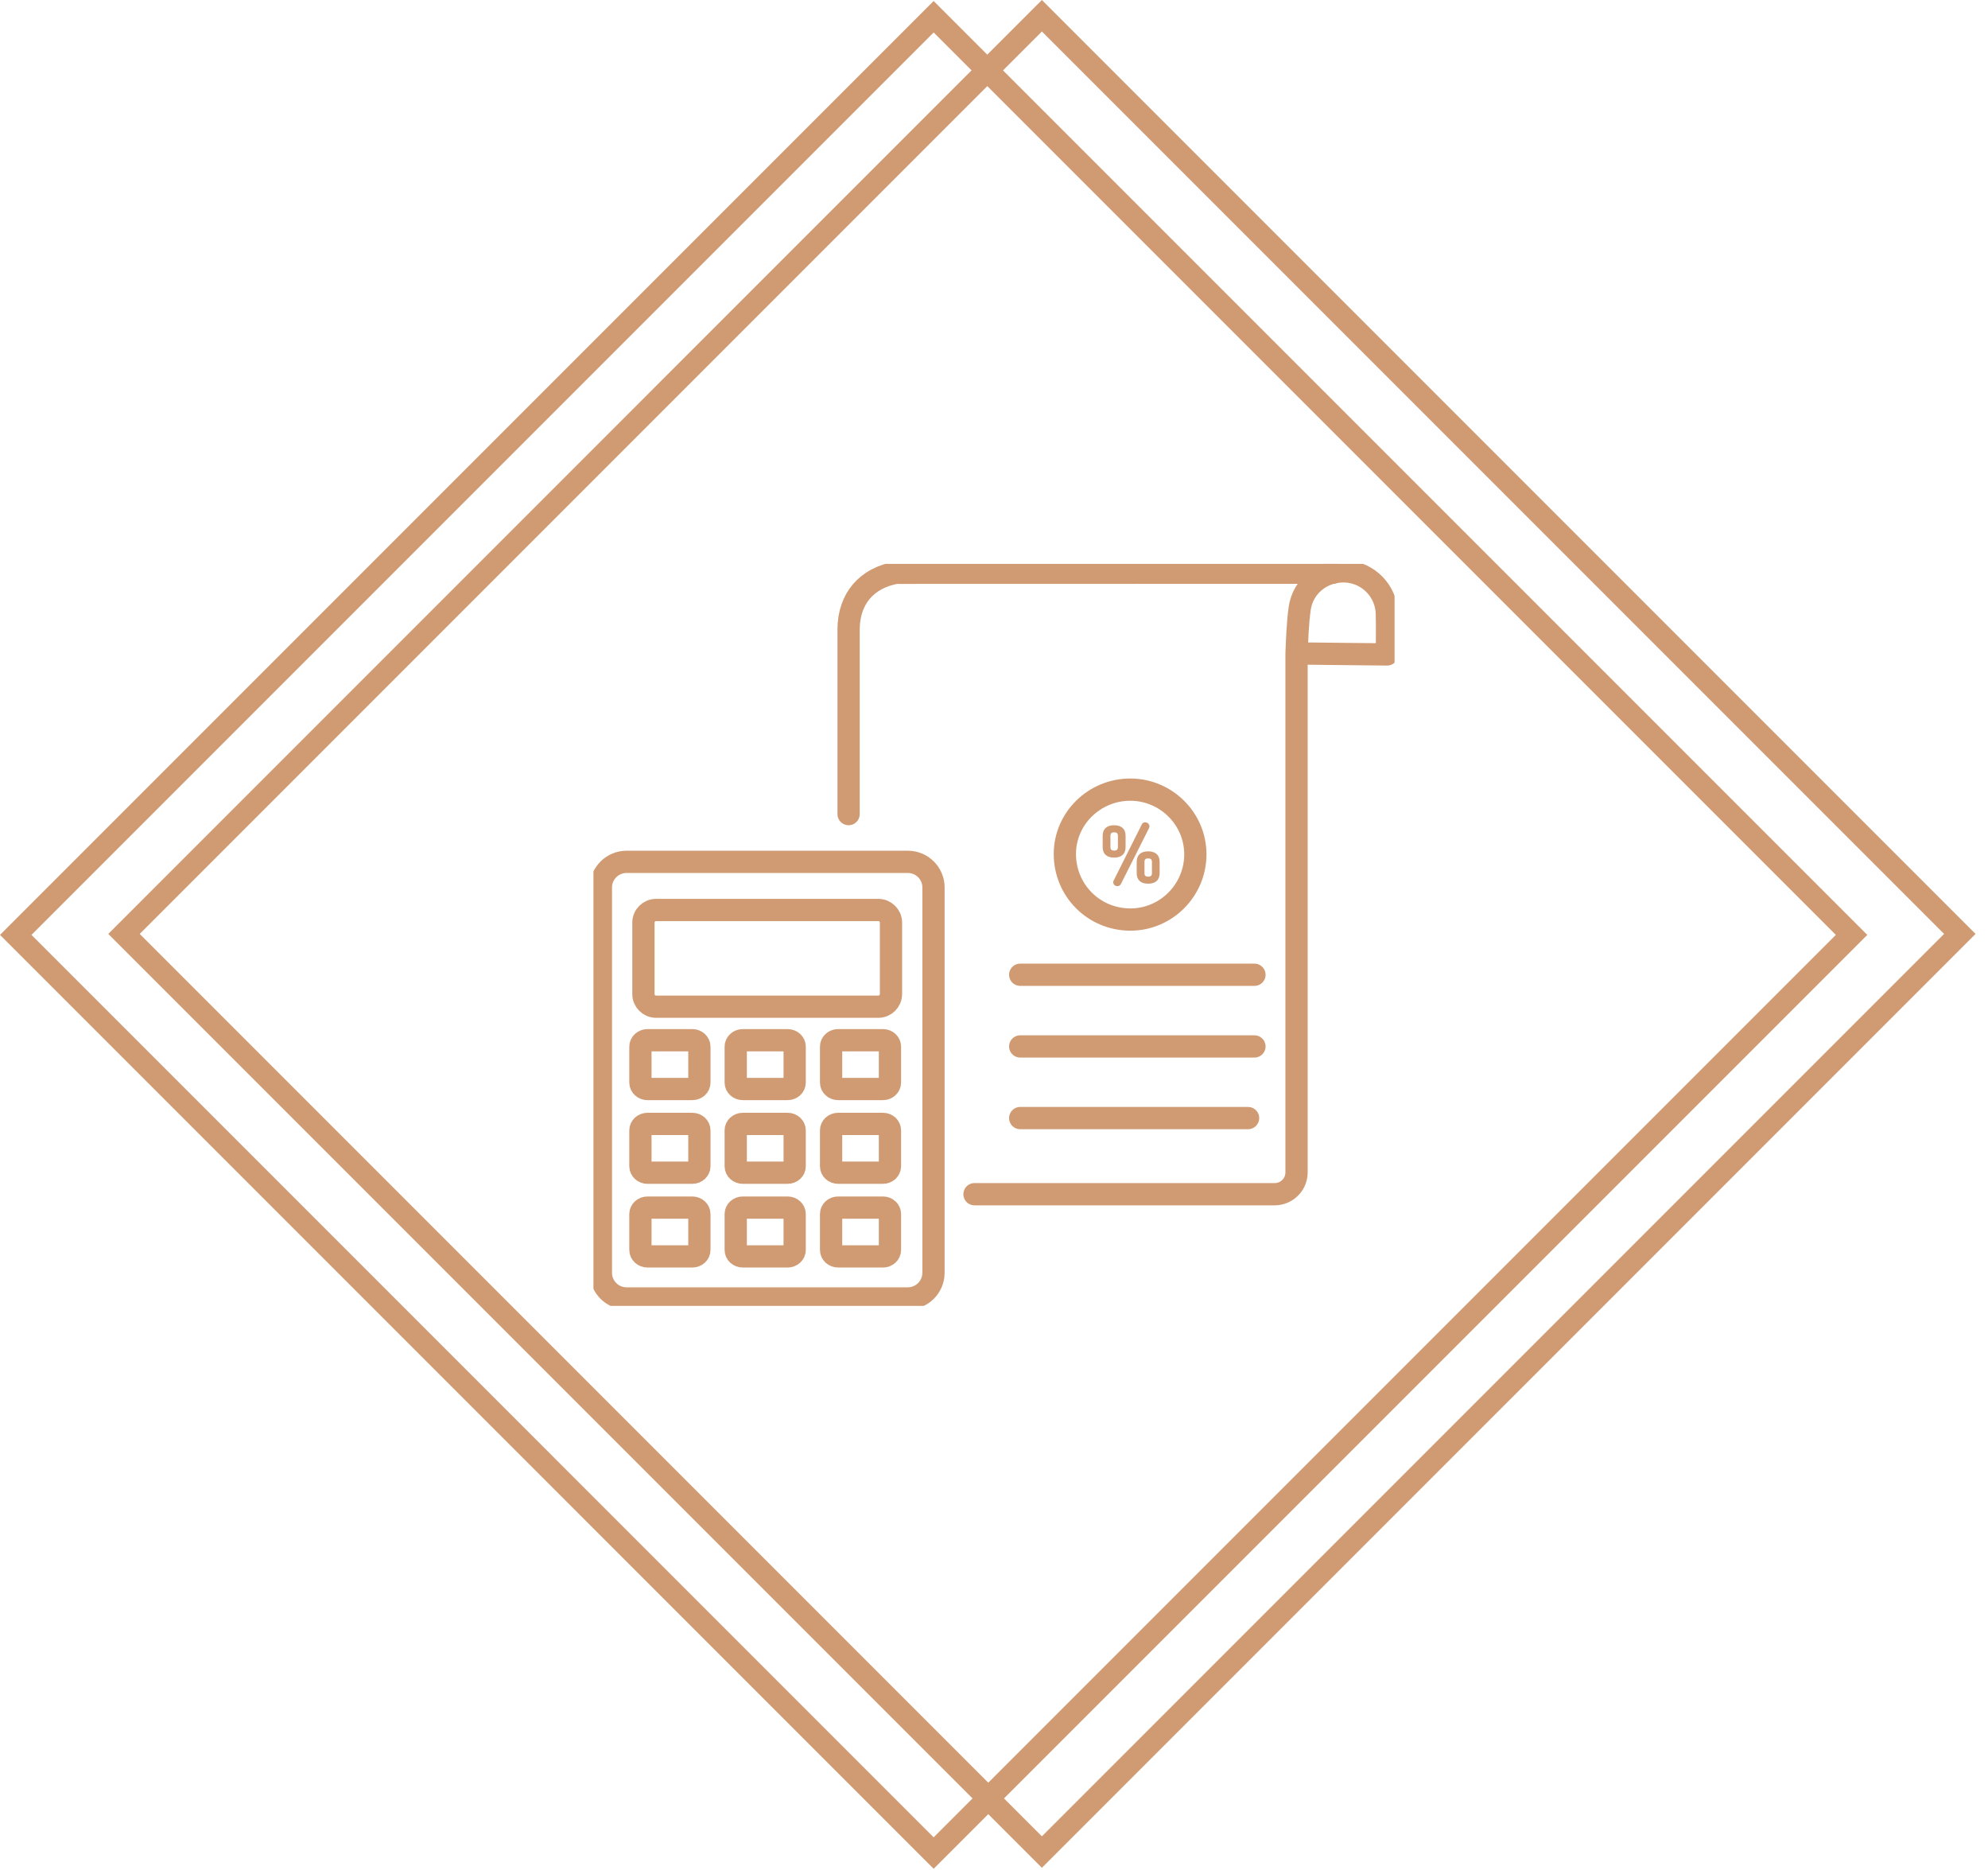
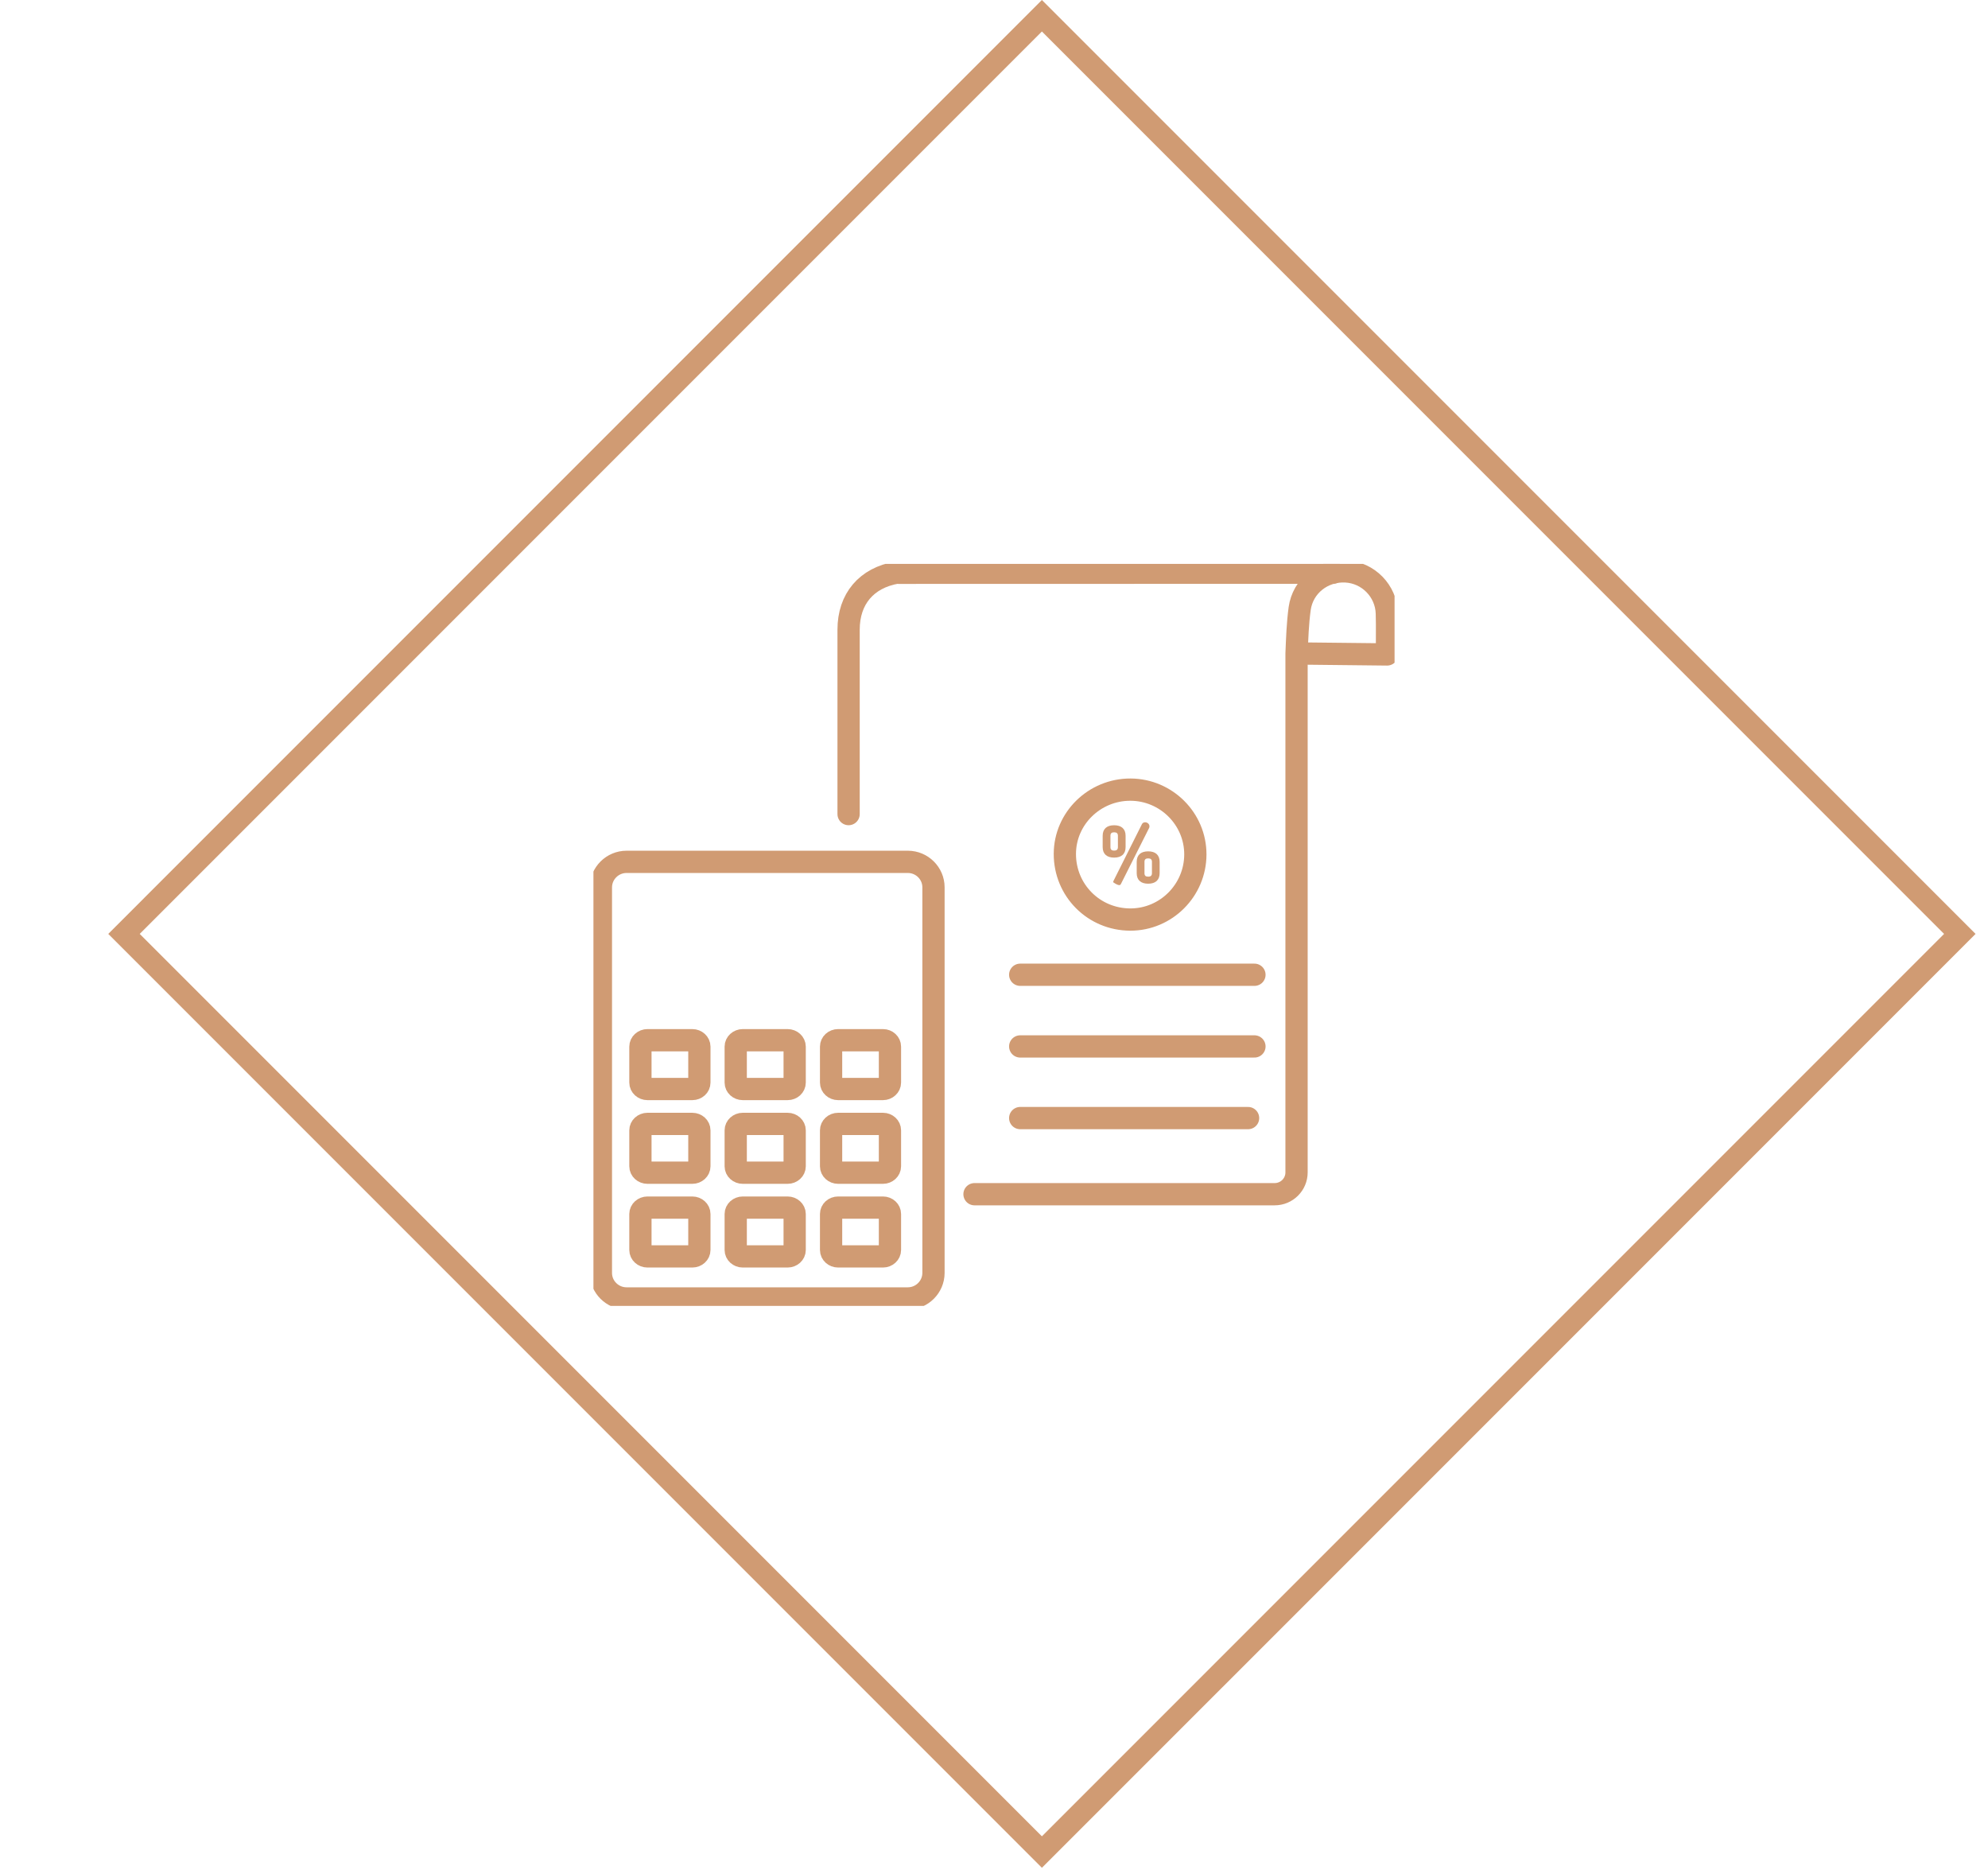
<svg xmlns="http://www.w3.org/2000/svg" width="134" height="126" viewBox="0 0 134 126" fill="none">
-   <path d="M62.932 1.128L124.804 63L62.932 124.872L1.061 63L62.932 1.128Z" stroke="#D09B73" stroke-width="1.5" />
  <path d="M70.229 1.061L132.101 62.933L70.229 124.804L8.358 62.933L70.229 1.061Z" stroke="#D09B73" stroke-width="1.5" />
  <mask id="mask0_12_258" style="mask-type:alpha" maskUnits="userSpaceOnUse" x="36" y="32" width="62" height="62">
    <rect x="36" y="32" width="62" height="62" fill="#D9D9D9" />
  </mask>
  <g mask="url(#mask0_12_258)">
</g>
  <g clip-path="url(#clip0_12_258)">
    <path d="M61.194 58.077H42.231C41.281 58.077 40.503 58.852 40.503 59.798V85.782C40.503 86.727 41.281 87.498 42.231 87.498H61.193C62.142 87.498 62.921 86.723 62.921 85.777V59.792C62.921 58.847 62.142 58.077 61.193 58.077H61.194Z" stroke="#D09B73" stroke-width="1.5" stroke-linecap="round" stroke-linejoin="round" />
    <path d="M47.141 84.234C47.141 84.471 46.927 84.665 46.667 84.665H43.64C43.382 84.665 43.167 84.471 43.167 84.234V81.807C43.167 81.573 43.382 81.377 43.64 81.377H46.667C46.927 81.377 47.141 81.573 47.141 81.807V84.234Z" stroke="#D09B73" stroke-width="1.5" stroke-miterlimit="10" />
    <path d="M47.141 78.595C47.141 78.831 46.927 79.025 46.667 79.025H43.64C43.382 79.025 43.167 78.831 43.167 78.595V76.169C43.167 75.933 43.382 75.737 43.64 75.737H46.667C46.927 75.737 47.141 75.933 47.141 76.169V78.595Z" stroke="#D09B73" stroke-width="1.5" stroke-miterlimit="10" />
    <path d="M47.141 72.953C47.141 73.192 46.928 73.385 46.667 73.385H43.64C43.382 73.385 43.167 73.19 43.167 72.953V70.529C43.167 70.293 43.382 70.097 43.64 70.097H46.667C46.927 70.097 47.141 70.293 47.141 70.529V72.953Z" stroke="#D09B73" stroke-width="1.5" stroke-miterlimit="10" />
    <path d="M53.564 84.234C53.564 84.471 53.35 84.665 53.09 84.665H50.063C49.805 84.665 49.591 84.471 49.591 84.234V81.807C49.591 81.573 49.805 81.377 50.063 81.377H53.09C53.35 81.377 53.564 81.573 53.564 81.807V84.234Z" stroke="#D09B73" stroke-width="1.5" stroke-miterlimit="10" />
    <path d="M53.564 78.595C53.564 78.831 53.35 79.025 53.09 79.025H50.063C49.805 79.025 49.591 78.831 49.591 78.595V76.169C49.591 75.933 49.805 75.737 50.063 75.737H53.09C53.35 75.737 53.564 75.933 53.564 76.169V78.595Z" stroke="#D09B73" stroke-width="1.5" stroke-miterlimit="10" />
    <path d="M53.564 72.953C53.564 73.192 53.352 73.385 53.09 73.385H50.063C49.805 73.385 49.591 73.19 49.591 72.953V70.529C49.591 70.293 49.805 70.097 50.063 70.097H53.09C53.35 70.097 53.564 70.293 53.564 70.529V72.953Z" stroke="#D09B73" stroke-width="1.5" stroke-miterlimit="10" />
    <path d="M59.987 84.234C59.987 84.471 59.773 84.665 59.52 84.665H56.492C56.233 84.665 56.019 84.471 56.019 84.234V81.807C56.019 81.573 56.228 81.377 56.492 81.377H59.52C59.779 81.377 59.987 81.573 59.987 81.807V84.234Z" stroke="#D09B73" stroke-width="1.5" stroke-miterlimit="10" />
    <path d="M59.987 78.595C59.987 78.831 59.773 79.025 59.52 79.025H56.492C56.233 79.025 56.019 78.831 56.019 78.595V76.169C56.019 75.933 56.228 75.737 56.492 75.737H59.52C59.779 75.737 59.987 75.933 59.987 76.169V78.595Z" stroke="#D09B73" stroke-width="1.5" stroke-miterlimit="10" />
    <path d="M59.987 72.953C59.987 73.19 59.773 73.385 59.52 73.385H56.492C56.233 73.385 56.019 73.19 56.019 72.953V70.529C56.019 70.293 56.228 70.097 56.492 70.097H59.52C59.779 70.097 59.987 70.293 59.987 70.529V72.953Z" stroke="#D09B73" stroke-width="1.5" stroke-miterlimit="10" />
-     <path d="M60.056 66.992C60.056 67.455 59.671 67.838 59.206 67.838H44.219C43.754 67.838 43.369 67.454 43.369 66.992V62.169C43.369 61.706 43.754 61.322 44.219 61.322H59.207C59.672 61.322 60.057 61.706 60.057 62.169V66.992H60.056Z" stroke="#D09B73" stroke-width="1.5" stroke-linecap="round" stroke-linejoin="round" />
    <path d="M76.186 61.966C73.724 61.96 71.769 59.995 71.776 57.535C71.783 55.149 73.773 53.204 76.198 53.211C78.611 53.219 80.578 55.184 80.572 57.581C80.566 60.001 78.594 61.971 76.185 61.966H76.186Z" stroke="#D09B73" stroke-width="1.5" stroke-linecap="round" stroke-linejoin="round" />
    <path d="M77.391 57.369C76.893 57.369 76.619 57.621 76.619 58.077V58.842C76.619 59.298 76.893 59.55 77.391 59.55C77.89 59.55 78.164 59.298 78.164 58.842V58.077C78.164 57.621 77.89 57.369 77.391 57.369ZM77.143 58.077C77.143 57.917 77.219 57.844 77.391 57.844C77.564 57.844 77.646 57.916 77.646 58.077V58.842C77.646 59.002 77.567 59.075 77.391 59.075C77.216 59.075 77.143 59.004 77.143 58.842V58.077Z" fill="#D09B73" />
    <path d="M75.87 57.084V56.319C75.87 55.863 75.596 55.611 75.097 55.611C74.599 55.611 74.325 55.863 74.325 56.319V57.084C74.325 57.541 74.599 57.792 75.097 57.792C75.596 57.792 75.87 57.541 75.87 57.084ZM75.352 57.084C75.352 57.245 75.273 57.318 75.097 57.318C74.922 57.318 74.849 57.246 74.849 57.084V56.319C74.849 56.159 74.925 56.086 75.097 56.086C75.27 56.086 75.352 56.158 75.352 56.319V57.084Z" fill="#D09B73" />
-     <path d="M77.479 55.68C77.479 55.52 77.328 55.411 77.189 55.411C77.088 55.411 77.007 55.46 76.968 55.544L75.066 59.337C75.044 59.371 75.034 59.41 75.034 59.452C75.034 59.579 75.145 59.715 75.31 59.715C75.415 59.715 75.51 59.66 75.551 59.576L77.459 55.787C77.474 55.752 77.479 55.717 77.479 55.677V55.68Z" fill="#D09B73" />
+     <path d="M77.479 55.68C77.479 55.52 77.328 55.411 77.189 55.411C77.088 55.411 77.007 55.46 76.968 55.544L75.066 59.337C75.044 59.371 75.034 59.41 75.034 59.452C75.415 59.715 75.51 59.66 75.551 59.576L77.459 55.787C77.474 55.752 77.479 55.717 77.479 55.677V55.68Z" fill="#D09B73" />
    <path d="M65.686 80.474H85.918C86.732 80.474 87.393 79.816 87.393 79.005V44.035M87.393 44.035C87.435 43.021 87.466 42.02 87.604 41.012C87.813 39.493 89.16 38.423 90.713 38.505C92.216 38.584 93.431 39.811 93.479 41.332C93.507 42.255 93.476 43.179 93.497 44.101L87.393 44.035Z" stroke="#D09B73" stroke-width="1.5" stroke-linecap="round" stroke-linejoin="round" />
    <path d="M89.853 38.591C80.082 38.591 70.312 38.595 60.542 38.598C60.513 38.598 60.486 38.591 60.457 38.586C58.403 38.938 57.199 40.356 57.199 42.434C57.199 46.576 57.199 50.717 57.199 54.859" stroke="#D09B73" stroke-width="1.5" stroke-linecap="round" stroke-linejoin="round" />
    <path d="M68.766 65.686H84.555" stroke="#D09B73" stroke-width="1.5" stroke-linecap="round" stroke-linejoin="round" />
    <path d="M68.766 70.516H84.555" stroke="#D09B73" stroke-width="1.5" stroke-linecap="round" stroke-linejoin="round" />
    <path d="M68.766 75.344H84.126" stroke="#D09B73" stroke-width="1.5" stroke-linecap="round" stroke-linejoin="round" />
  </g>
  <defs>
    <clipPath id="clip0_12_258">
      <rect width="54" height="50" fill="white" transform="translate(40 38)" />
    </clipPath>
  </defs>
</svg>